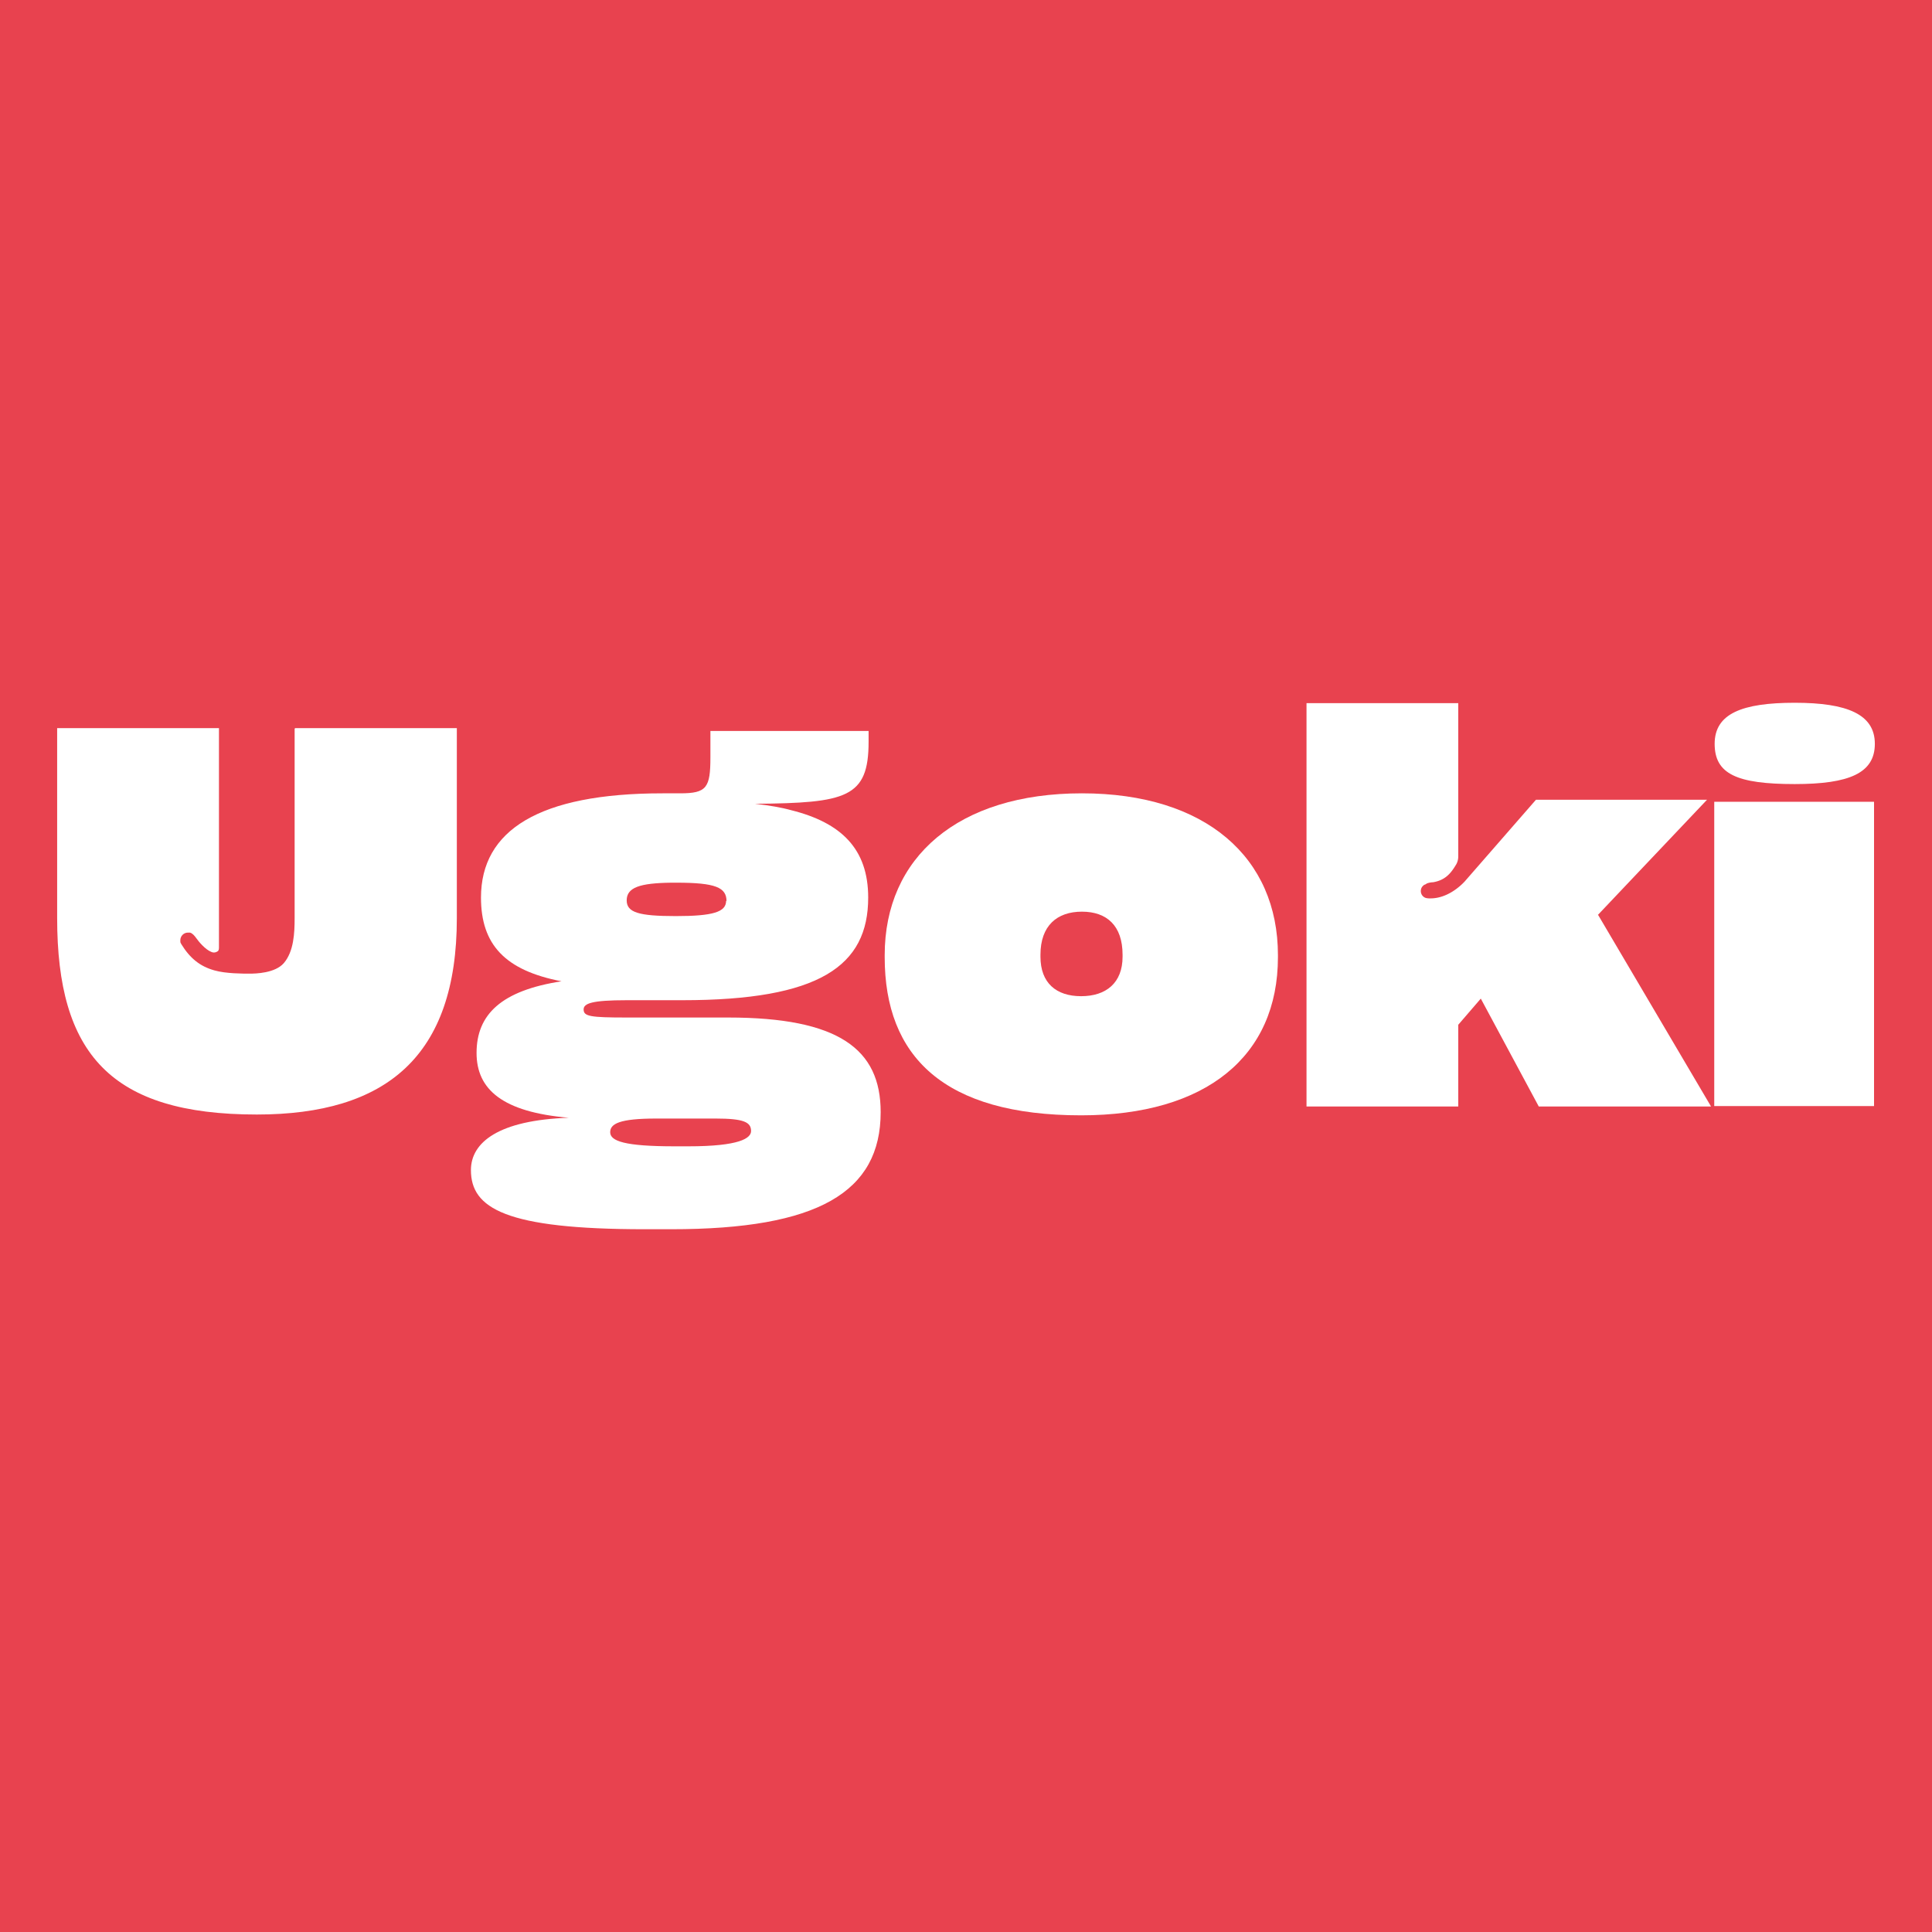
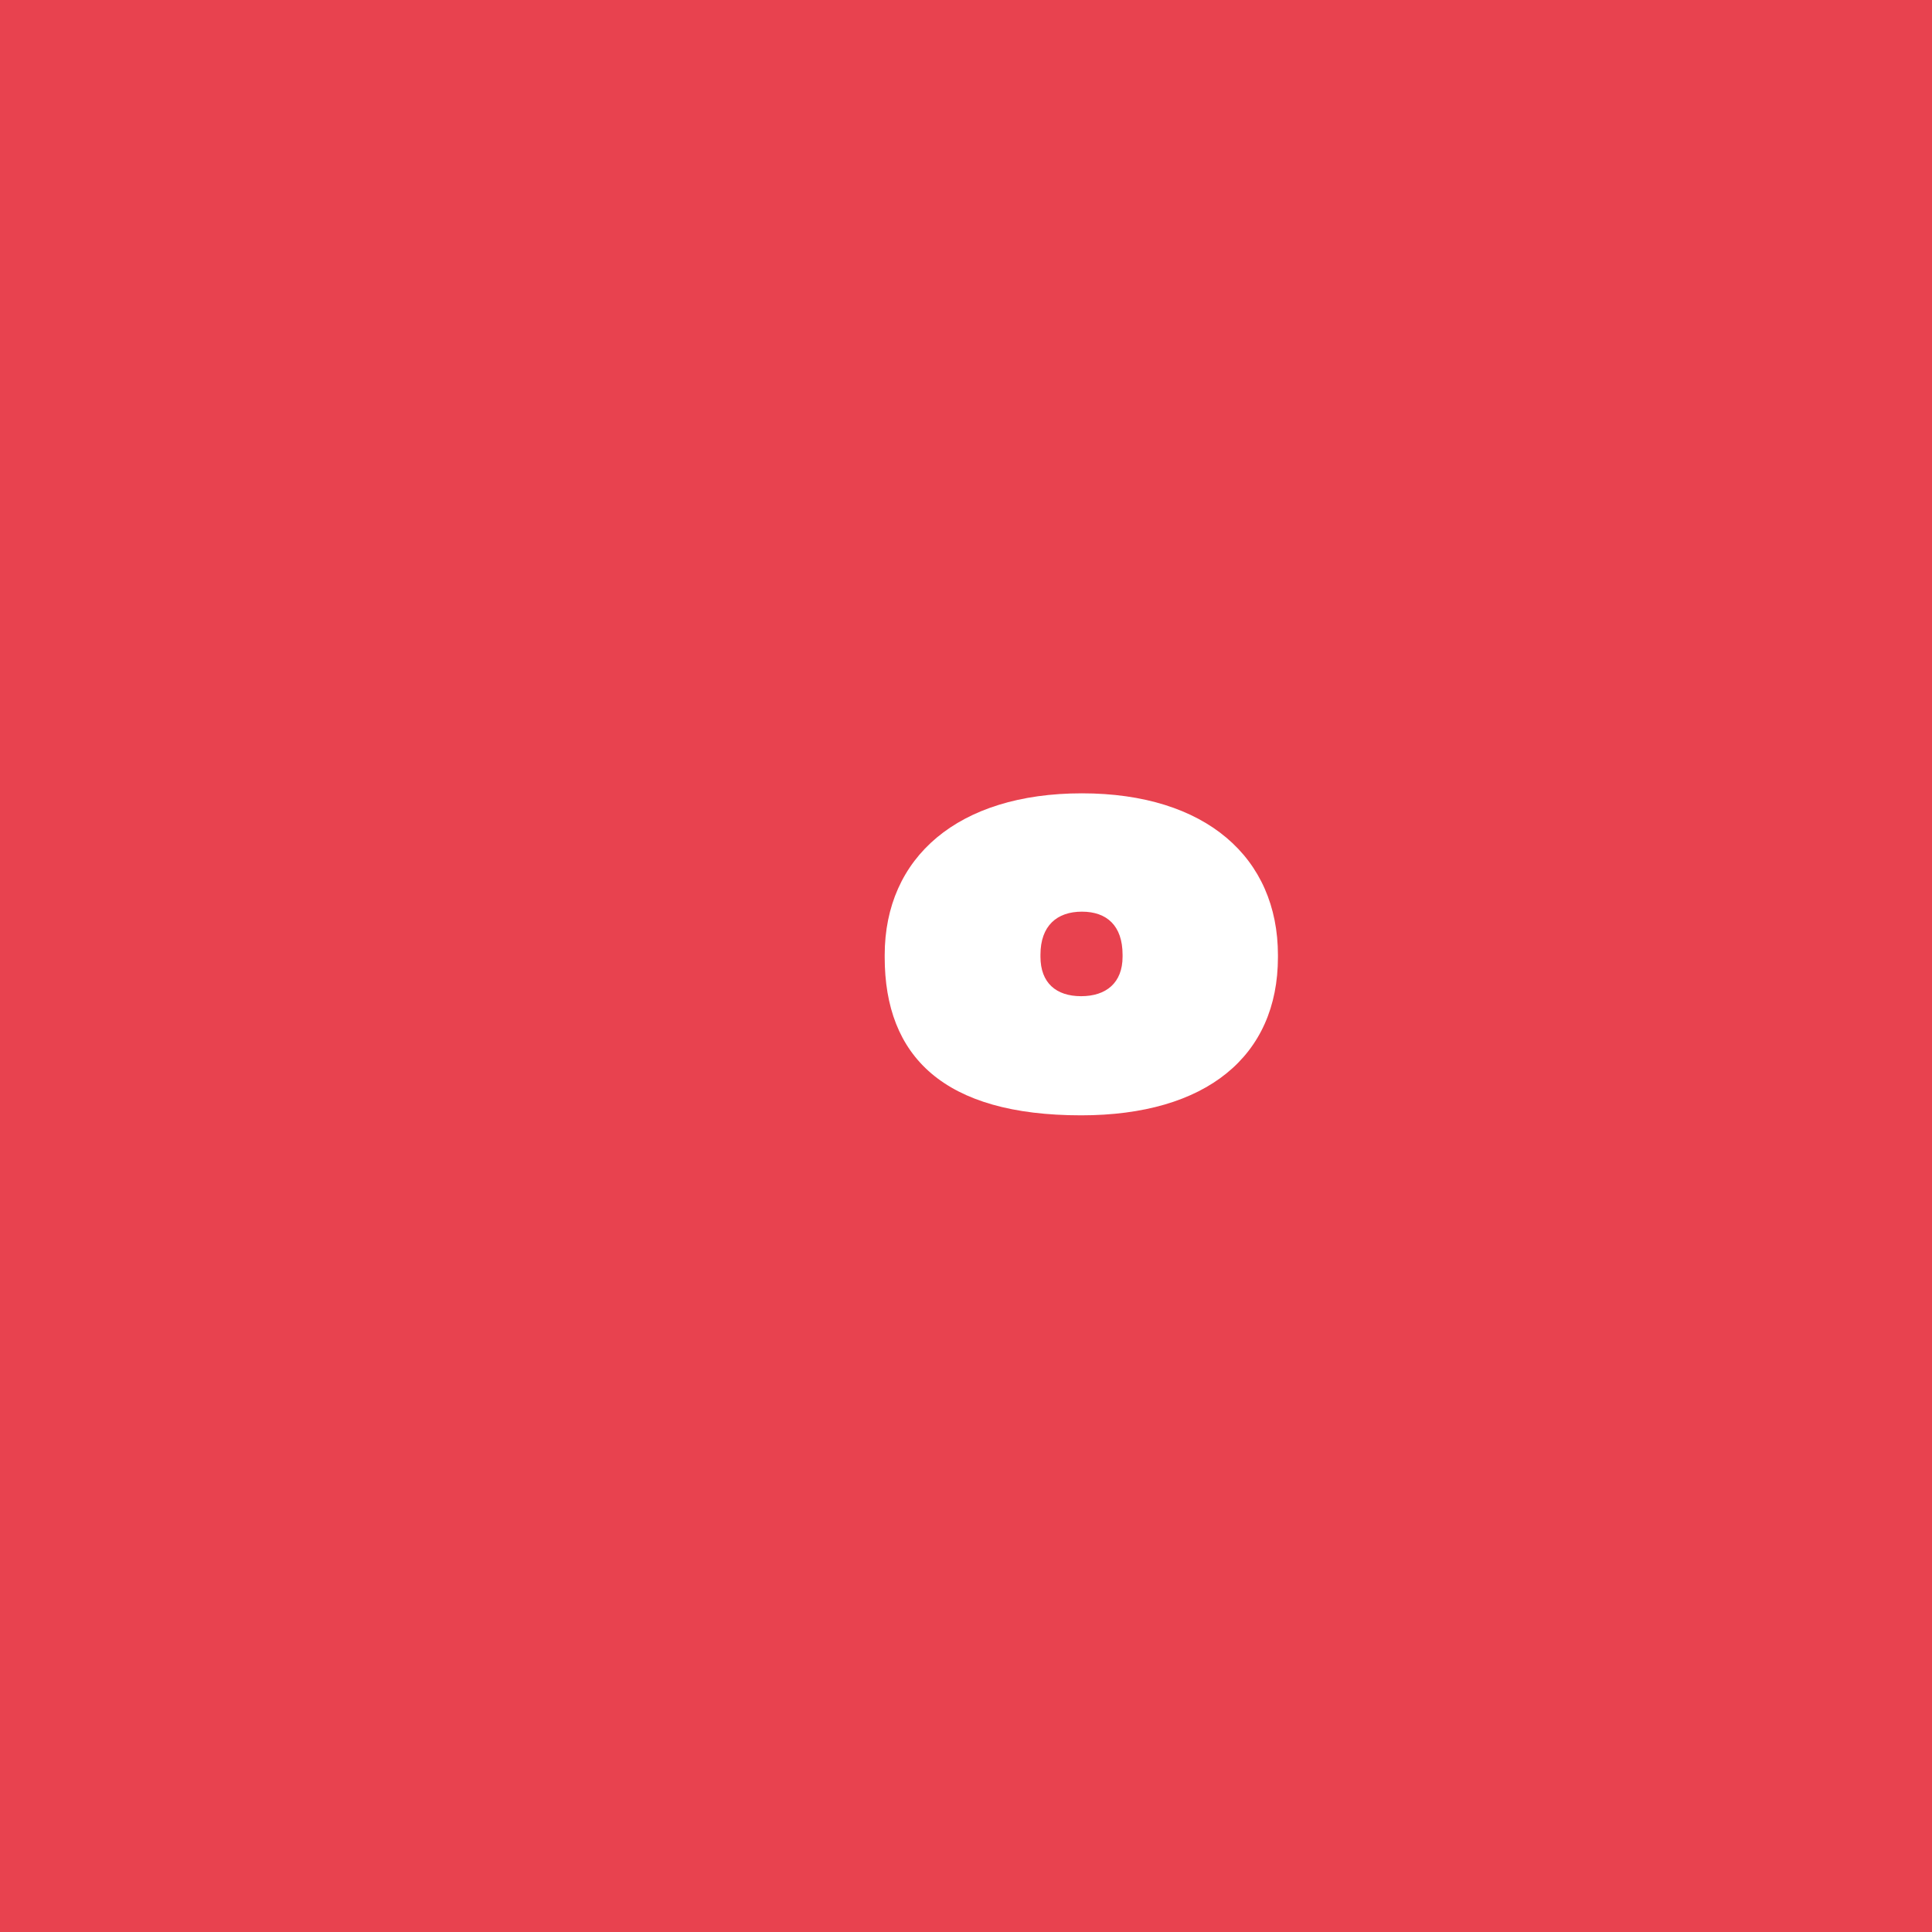
<svg xmlns="http://www.w3.org/2000/svg" data-bbox="-2.06 -1.83 50.41 50.65" viewBox="0 0 48 48" data-type="color">
  <g>
    <path fill="#e8424f" d="M48.35-1.83v50.65H-2.06V-1.83" data-color="1" />
-     <path d="M7.32 18.11v4.7c0 .37-.02.83-.27 1.12-.22.25-.7.26-.85.26-.16 0-.59 0-.87-.08-.36-.1-.61-.3-.83-.66 0 0 0-.01-.01-.02s-.01-.04-.01-.07c0-.1.08-.19.19-.19h.05c.07.02.12.09.15.13.07.1.23.29.38.35.04.02.09.02.13 0 .05-.02.06-.05.06-.11v-5.45H1.42v4.72c0 3.37 1.33 4.88 4.96 4.88 3.21 0 4.97-1.44 4.97-4.88v-4.72H7.33Z" fill="#ffffff" data-color="2" />
-     <path d="M16.02 30.54c-3.46 0-4.32-.52-4.32-1.47 0-.69.69-1.24 2.43-1.3-1.64-.14-2.29-.7-2.29-1.61 0-.96.62-1.55 2.11-1.78-1.4-.27-2-.91-2-2.08 0-1.67 1.44-2.59 4.51-2.59h.44c.66 0 .75-.14.75-.9v-.65h3.93v.27c0 1.39-.55 1.52-2.82 1.54.35.04.65.09.9.16 1.24.31 1.91.96 1.91 2.17 0 1.7-1.21 2.55-4.62 2.55h-1.38c-.87 0-1.07.08-1.07.23 0 .17.16.2 1.07.2h2.52c2.74 0 3.79.78 3.79 2.35 0 1.99-1.56 2.91-5.2 2.91zm1.08-2.06c1.27 0 1.56-.2 1.56-.38 0-.22-.18-.31-.88-.31H16.3c-.91 0-1.14.13-1.14.34 0 .22.36.35 1.6.35h.35Zm.95-6.09c0-.34-.27-.46-1.24-.46h-.13c-.79.01-1.11.12-1.11.44 0 .3.3.39 1.22.39s1.25-.1 1.25-.38Z" fill="#ffffff" data-color="2" />
    <path d="M21.98 23.78v-.05c0-2.43 1.82-4.02 4.9-4.02s4.87 1.6 4.87 4.02v.05c0 2.46-1.78 3.93-4.89 3.93-3.41 0-4.88-1.46-4.88-3.93m5.91-.01v-.05c0-.72-.39-1.07-1.01-1.07s-1.03.35-1.03 1.07v.05c0 .65.39.98 1.01.98s1.03-.33 1.03-.98" fill="#ffffff" data-color="2" />
-     <path d="m39.7 22.73 2.71-2.86h-4.25l-1.77 2.03c-.13.14-.45.42-.85.42h-.03s-.07 0-.11-.02a.18.18 0 0 1-.1-.16c0-.07.03-.12.09-.16.02 0 .04-.02.06-.03s.09-.03.15-.03c.31-.05.45-.23.57-.43.04-.06.06-.14.06-.21v-3.81h-3.77v10.02h3.77v-2.03l.56-.65 1.44 2.68h4.28l-2.8-4.75Z" fill="#ffffff" data-color="2" />
-     <path d="M44.59 19.48c1.35 0 1.99-.27 1.99-1s-.68-1.02-1.99-1.02-1.99.27-1.99 1.02.55 1 1.99 1" fill="#ffffff" data-color="2" />
-     <path d="M46.56 19.92h-3.97v7.56h3.97v-7.55Z" fill="#ffffff" data-color="2" />
  </g>
</svg>